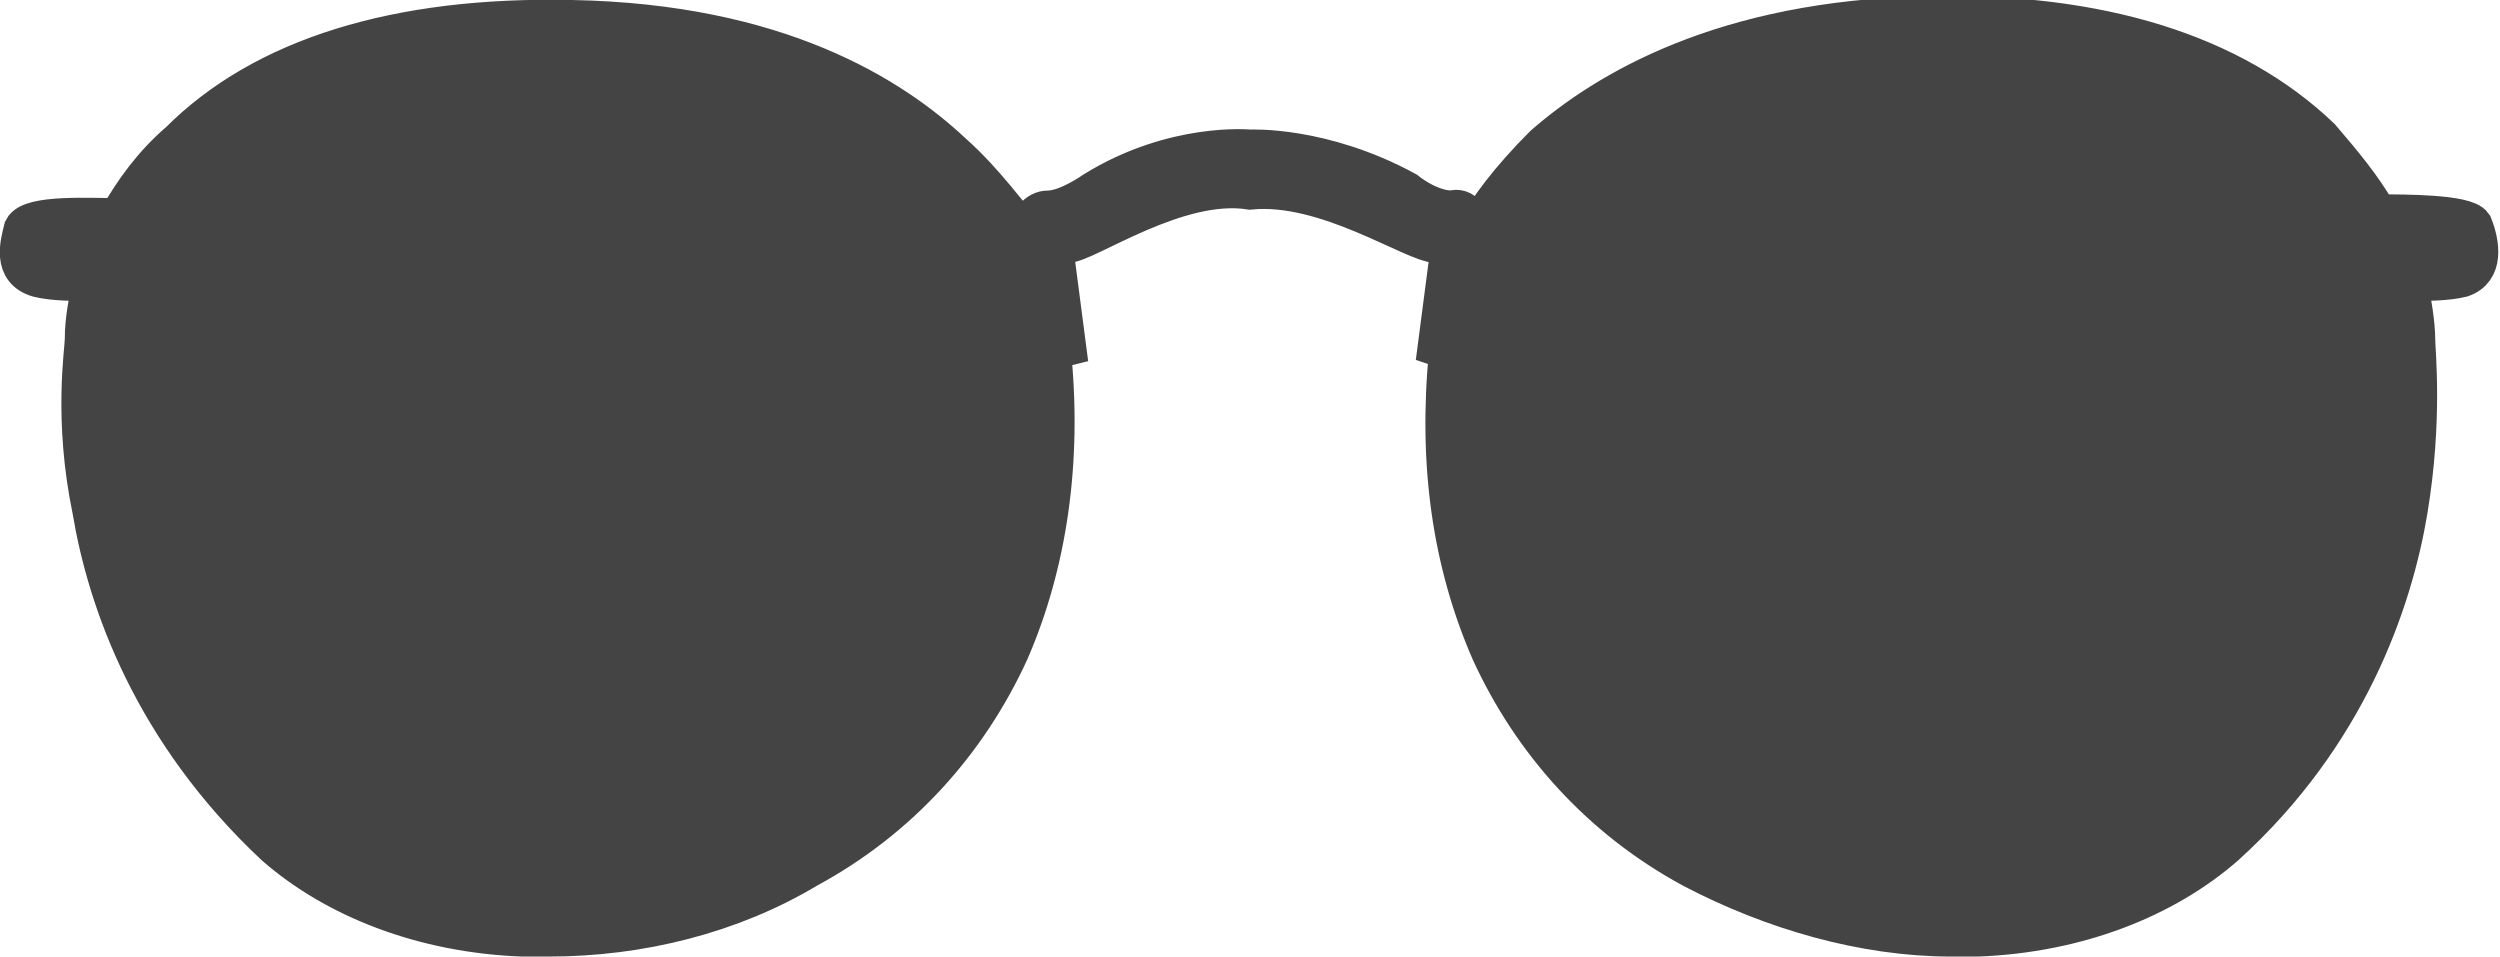
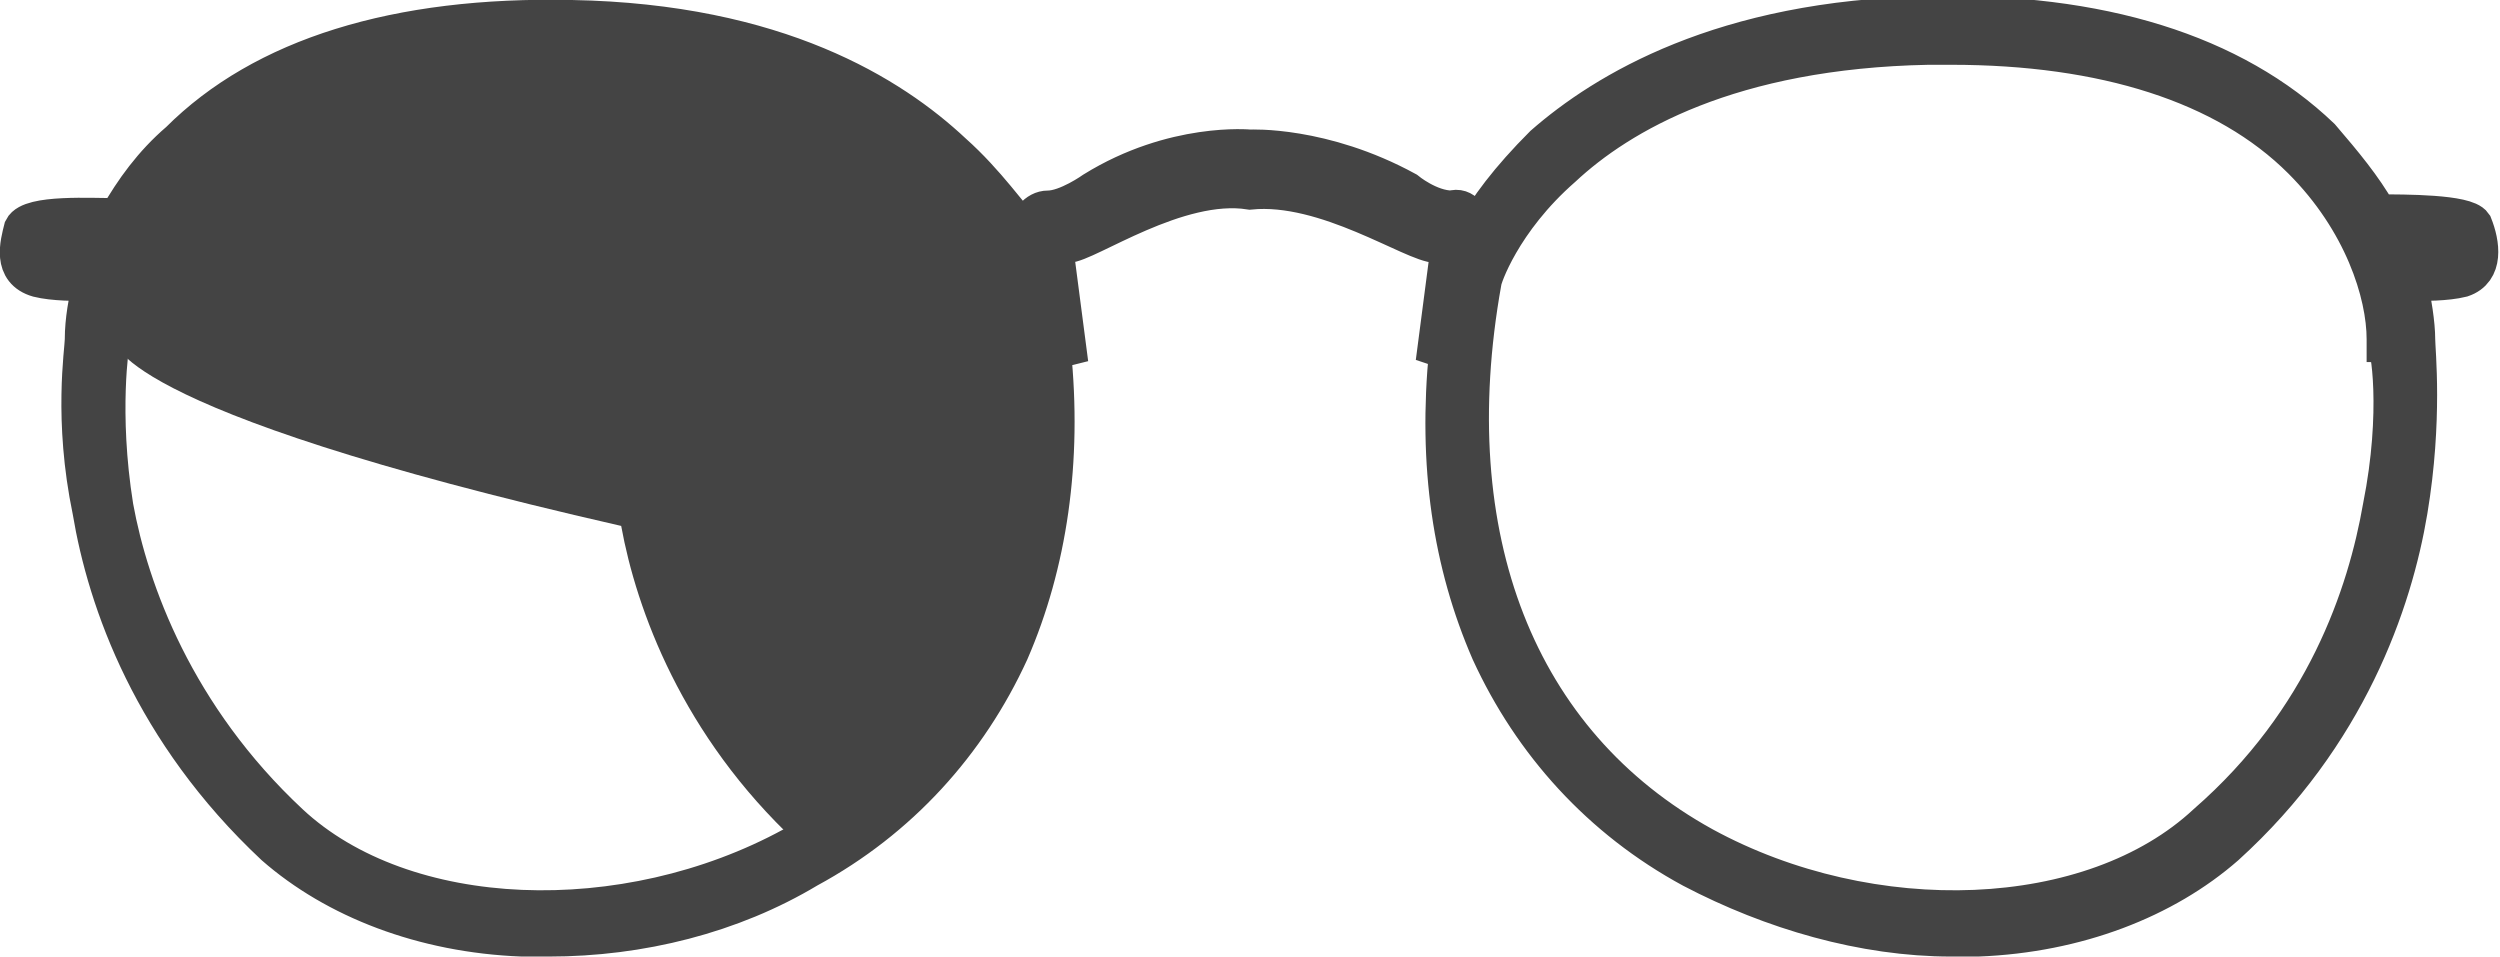
<svg xmlns="http://www.w3.org/2000/svg" xmlns:xlink="http://www.w3.org/1999/xlink" version="1.1" id="Layer_1" x="0px" y="0px" viewBox="0 0 65.6 25.1" style="enable-background:new 0 0 65.6 25.1;" xml:space="preserve">
  <style type="text/css">
	.st0{clip-path:url(#SVGID_00000088120227668487973640000014776843003338944653_);fill:#444444;}
	.st1{clip-path:url(#SVGID_00000088120227668487973640000014776843003338944653_);fill:none;stroke:#444444;stroke-miterlimit:10;}
</style>
  <g>
    <defs>
      <rect id="SVGID_1_" y="0" width="65.6" height="25.1" />
    </defs>
    <clipPath id="SVGID_00000013905652701346677850000010257253782400170938_">
      <use xlink:href="#SVGID_1_" style="overflow:visible;" />
    </clipPath>
-     <path style="clip-path:url(#SVGID_00000013905652701346677850000010257253782400170938_);fill:#444444;" d="M20.9,22.1   c-4.4,2.4-10.2,2.2-13.2-0.6c-3-2.8-4.2-6.1-4.6-8.3C2.7,10.7,3,8.9,3,8.9l0-0.1c0-1.2,0.6-3.1,2.2-4.7c2-2,5.2-3,9.2-3   c0.2,0,0.4,0,0.6,0c5.2,0.1,8.1,1.8,9.6,3.2c1.6,1.4,2,2.9,2.1,3C27.9,14,25.8,19.4,20.9,22.1" />
-     <path style="clip-path:url(#SVGID_00000013905652701346677850000010257253782400170938_);fill:#444444;" d="M62.6,13.2   c-0.4,2.3-1.5,5.6-4.6,8.3c-3,2.8-8.8,3-13.2,0.6c-4.9-2.7-7-8.1-5.8-14.8c0-0.1,0.5-1.6,2.1-3c1.5-1.4,4.4-3.1,9.6-3.2   c0.2,0,0.4,0,0.6,0c4,0,7.2,1,9.2,3c1.6,1.6,2.2,3.5,2.2,4.7l0,0.1C62.8,8.9,63.1,10.7,62.6,13.2" />
+     <path style="clip-path:url(#SVGID_00000013905652701346677850000010257253782400170938_);fill:#444444;" d="M20.9,22.1   c-3-2.8-4.2-6.1-4.6-8.3C2.7,10.7,3,8.9,3,8.9l0-0.1c0-1.2,0.6-3.1,2.2-4.7c2-2,5.2-3,9.2-3   c0.2,0,0.4,0,0.6,0c5.2,0.1,8.1,1.8,9.6,3.2c1.6,1.4,2,2.9,2.1,3C27.9,14,25.8,19.4,20.9,22.1" />
    <path style="clip-path:url(#SVGID_00000013905652701346677850000010257253782400170938_);fill:#444444;" d="M64.9,5.9   c-0.2-0.3-1.8-0.3-2.5-0.3c-0.4-0.7-0.9-1.3-1.5-2c-2.3-2.2-5.8-3.3-10.3-3.2c-5.4,0.1-8.5,2-10.1,3.4c-0.9,0.9-1.5,1.7-1.8,2.3   c-0.1-0.4-0.3-0.7-0.6-0.6c-0.6,0-1.2-0.5-1.2-0.5c-2.2-1.2-4.1-1.1-4.1-1.1s-2-0.2-4.1,1.1c0,0-0.7,0.5-1.2,0.5   c-0.3,0-0.5,0.3-0.6,0.6C26.5,5.7,25.9,4.8,25,4C23.4,2.5,20.4,0.6,15,0.5c-4.6-0.1-8.1,1-10.3,3.2C4,4.3,3.5,5,3.1,5.7   c-0.7,0-2.3-0.1-2.5,0.3C0.5,6.4,0.3,7.1,1,7.3c0.4,0.1,1,0.1,1.4,0.1C2.3,7.9,2.2,8.4,2.2,8.9c0,0.3-0.3,2.1,0.2,4.5   c0.4,2.4,1.6,5.8,4.8,8.8c1.6,1.4,3.9,2.3,6.5,2.4c0.2,0,0.5,0,0.7,0c2.4,0,4.8-0.6,6.8-1.8c2.4-1.3,4.2-3.3,5.3-5.7   c1-2.3,1.4-5,1.1-7.9L28,9.1l-0.3-2.3c0,0-0.2-0.4,0.3-0.4c0.5,0,2.9-1.7,4.8-1.4c2-0.2,4.3,1.4,4.9,1.4c0.5,0,0.3,0.4,0.3,0.4   l-0.3,2.3L38,9.2c-0.3,3,0.1,5.6,1.1,7.9c1.1,2.4,2.9,4.4,5.3,5.7c2.1,1.1,4.5,1.8,6.8,1.8c0.2,0,0.5,0,0.7,0   c2.6-0.1,4.9-1,6.5-2.4c3.2-2.9,4.4-6.4,4.8-8.8c0.4-2.4,0.2-4.2,0.2-4.5c0-0.4-0.1-1-0.2-1.5c0.4,0,1,0,1.4-0.1   C65.2,7.1,65.1,6.4,64.9,5.9 M20.8,22.2c-4.4,2.4-10.2,2.2-13.2-0.6c-3-2.8-4.2-6.1-4.6-8.3C2.6,10.8,2.9,9,2.9,9l0-0.1   c0-1.2,0.6-3.1,2.2-4.7c2-2,5.2-3,9.2-3c0.2,0,0.4,0,0.6,0C20.1,1.3,23,3,24.5,4.4c1.6,1.4,2,2.9,2.1,3   C27.8,14.1,25.7,19.5,20.8,22.2 M62.5,13.3c-0.4,2.3-1.5,5.6-4.6,8.3c-3,2.8-8.8,3-13.2,0.6c-4.9-2.7-7-8.1-5.8-14.8   c0-0.1,0.5-1.6,2.1-3c1.5-1.4,4.4-3.1,9.6-3.2c0.2,0,0.4,0,0.6,0c4,0,7.2,1,9.2,3c1.6,1.6,2.2,3.5,2.2,4.7l0,0.1   C62.7,9,63,10.8,62.5,13.3" />
    <path style="clip-path:url(#SVGID_00000013905652701346677850000010257253782400170938_);fill:none;stroke:#444444;stroke-miterlimit:10;" d="   M64.9,5.9c-0.2-0.3-1.8-0.3-2.5-0.3c-0.4-0.7-0.9-1.3-1.5-2c-2.3-2.2-5.8-3.3-10.3-3.2c-5.4,0.1-8.5,2-10.1,3.4   c-0.9,0.9-1.5,1.7-1.8,2.3c-0.1-0.4-0.3-0.7-0.6-0.6c-0.6,0-1.2-0.5-1.2-0.5c-2.2-1.2-4.1-1.1-4.1-1.1s-2-0.2-4.1,1.1   c0,0-0.7,0.5-1.2,0.5c-0.3,0-0.5,0.3-0.6,0.6C26.5,5.7,25.9,4.8,25,4C23.4,2.5,20.4,0.6,15,0.5c-4.6-0.1-8.1,1-10.3,3.2   C4,4.3,3.5,5,3.1,5.7c-0.7,0-2.3-0.1-2.5,0.3C0.5,6.4,0.3,7.1,1,7.3c0.4,0.1,1,0.1,1.4,0.1C2.3,7.9,2.2,8.4,2.2,8.9   c0,0.3-0.3,2.1,0.2,4.5c0.4,2.4,1.6,5.8,4.8,8.8c1.6,1.4,3.9,2.3,6.5,2.4c0.2,0,0.5,0,0.7,0c2.4,0,4.8-0.6,6.8-1.8   c2.4-1.3,4.2-3.3,5.3-5.7c1-2.3,1.4-5,1.1-7.9L28,9.1l-0.3-2.3c0,0-0.2-0.4,0.3-0.4c0.5,0,2.9-1.7,4.8-1.4c2-0.2,4.3,1.4,4.9,1.4   c0.5,0,0.3,0.4,0.3,0.4l-0.3,2.3L38,9.2c-0.3,3,0.1,5.6,1.1,7.9c1.1,2.4,2.9,4.4,5.3,5.7c2.1,1.1,4.5,1.8,6.8,1.8   c0.2,0,0.5,0,0.7,0c2.6-0.1,4.9-1,6.5-2.4c3.2-2.9,4.4-6.4,4.8-8.8c0.4-2.4,0.2-4.2,0.2-4.5c0-0.4-0.1-1-0.2-1.5c0.4,0,1,0,1.4-0.1   C65.2,7.1,65.1,6.4,64.9,5.9z M20.8,22.2c-4.4,2.4-10.2,2.2-13.2-0.6c-3-2.8-4.2-6.1-4.6-8.3C2.6,10.8,2.9,9,2.9,9l0-0.1   c0-1.2,0.6-3.1,2.2-4.7c2-2,5.2-3,9.2-3c0.2,0,0.4,0,0.6,0C20.1,1.3,23,3,24.5,4.4c1.6,1.4,2,2.9,2.1,3   C27.8,14.1,25.7,19.5,20.8,22.2z M62.5,13.3c-0.4,2.3-1.5,5.6-4.6,8.3c-3,2.8-8.8,3-13.2,0.6c-4.9-2.7-7-8.1-5.8-14.8   c0-0.1,0.5-1.6,2.1-3c1.5-1.4,4.4-3.1,9.6-3.2c0.2,0,0.4,0,0.6,0c4,0,7.2,1,9.2,3c1.6,1.6,2.2,3.5,2.2,4.7l0,0.1   C62.7,9,63,10.8,62.5,13.3z" />
  </g>
</svg>